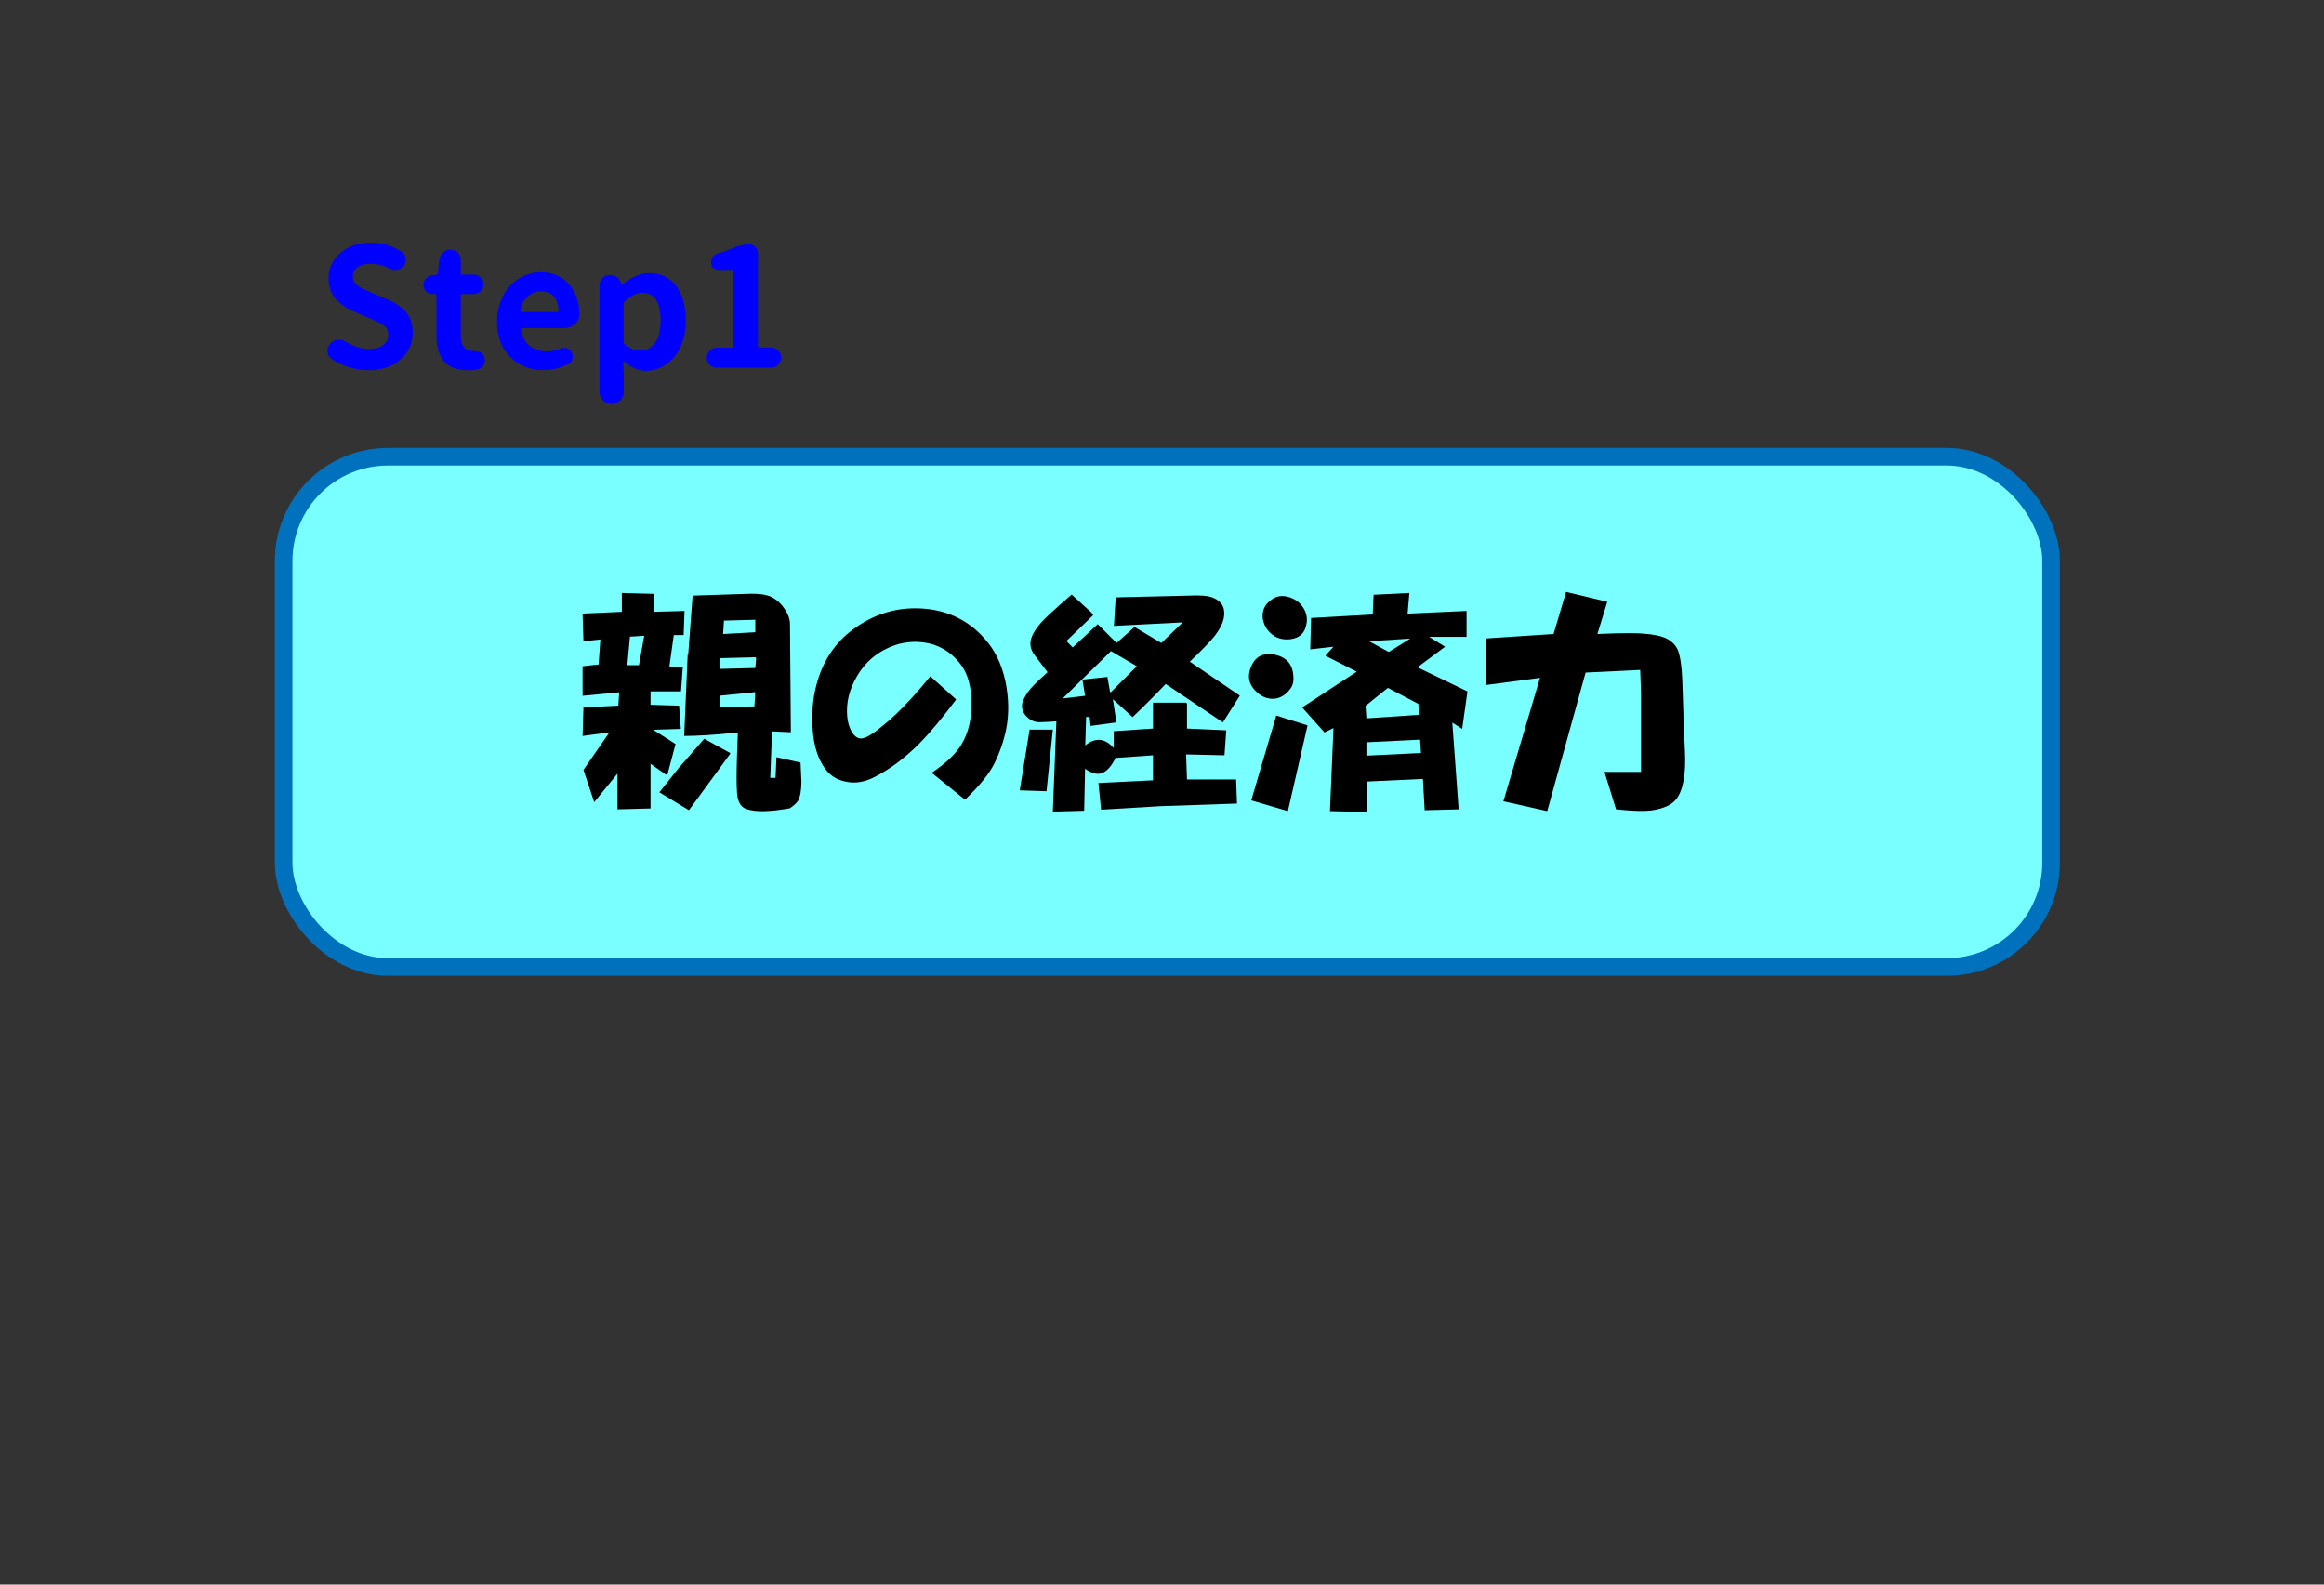
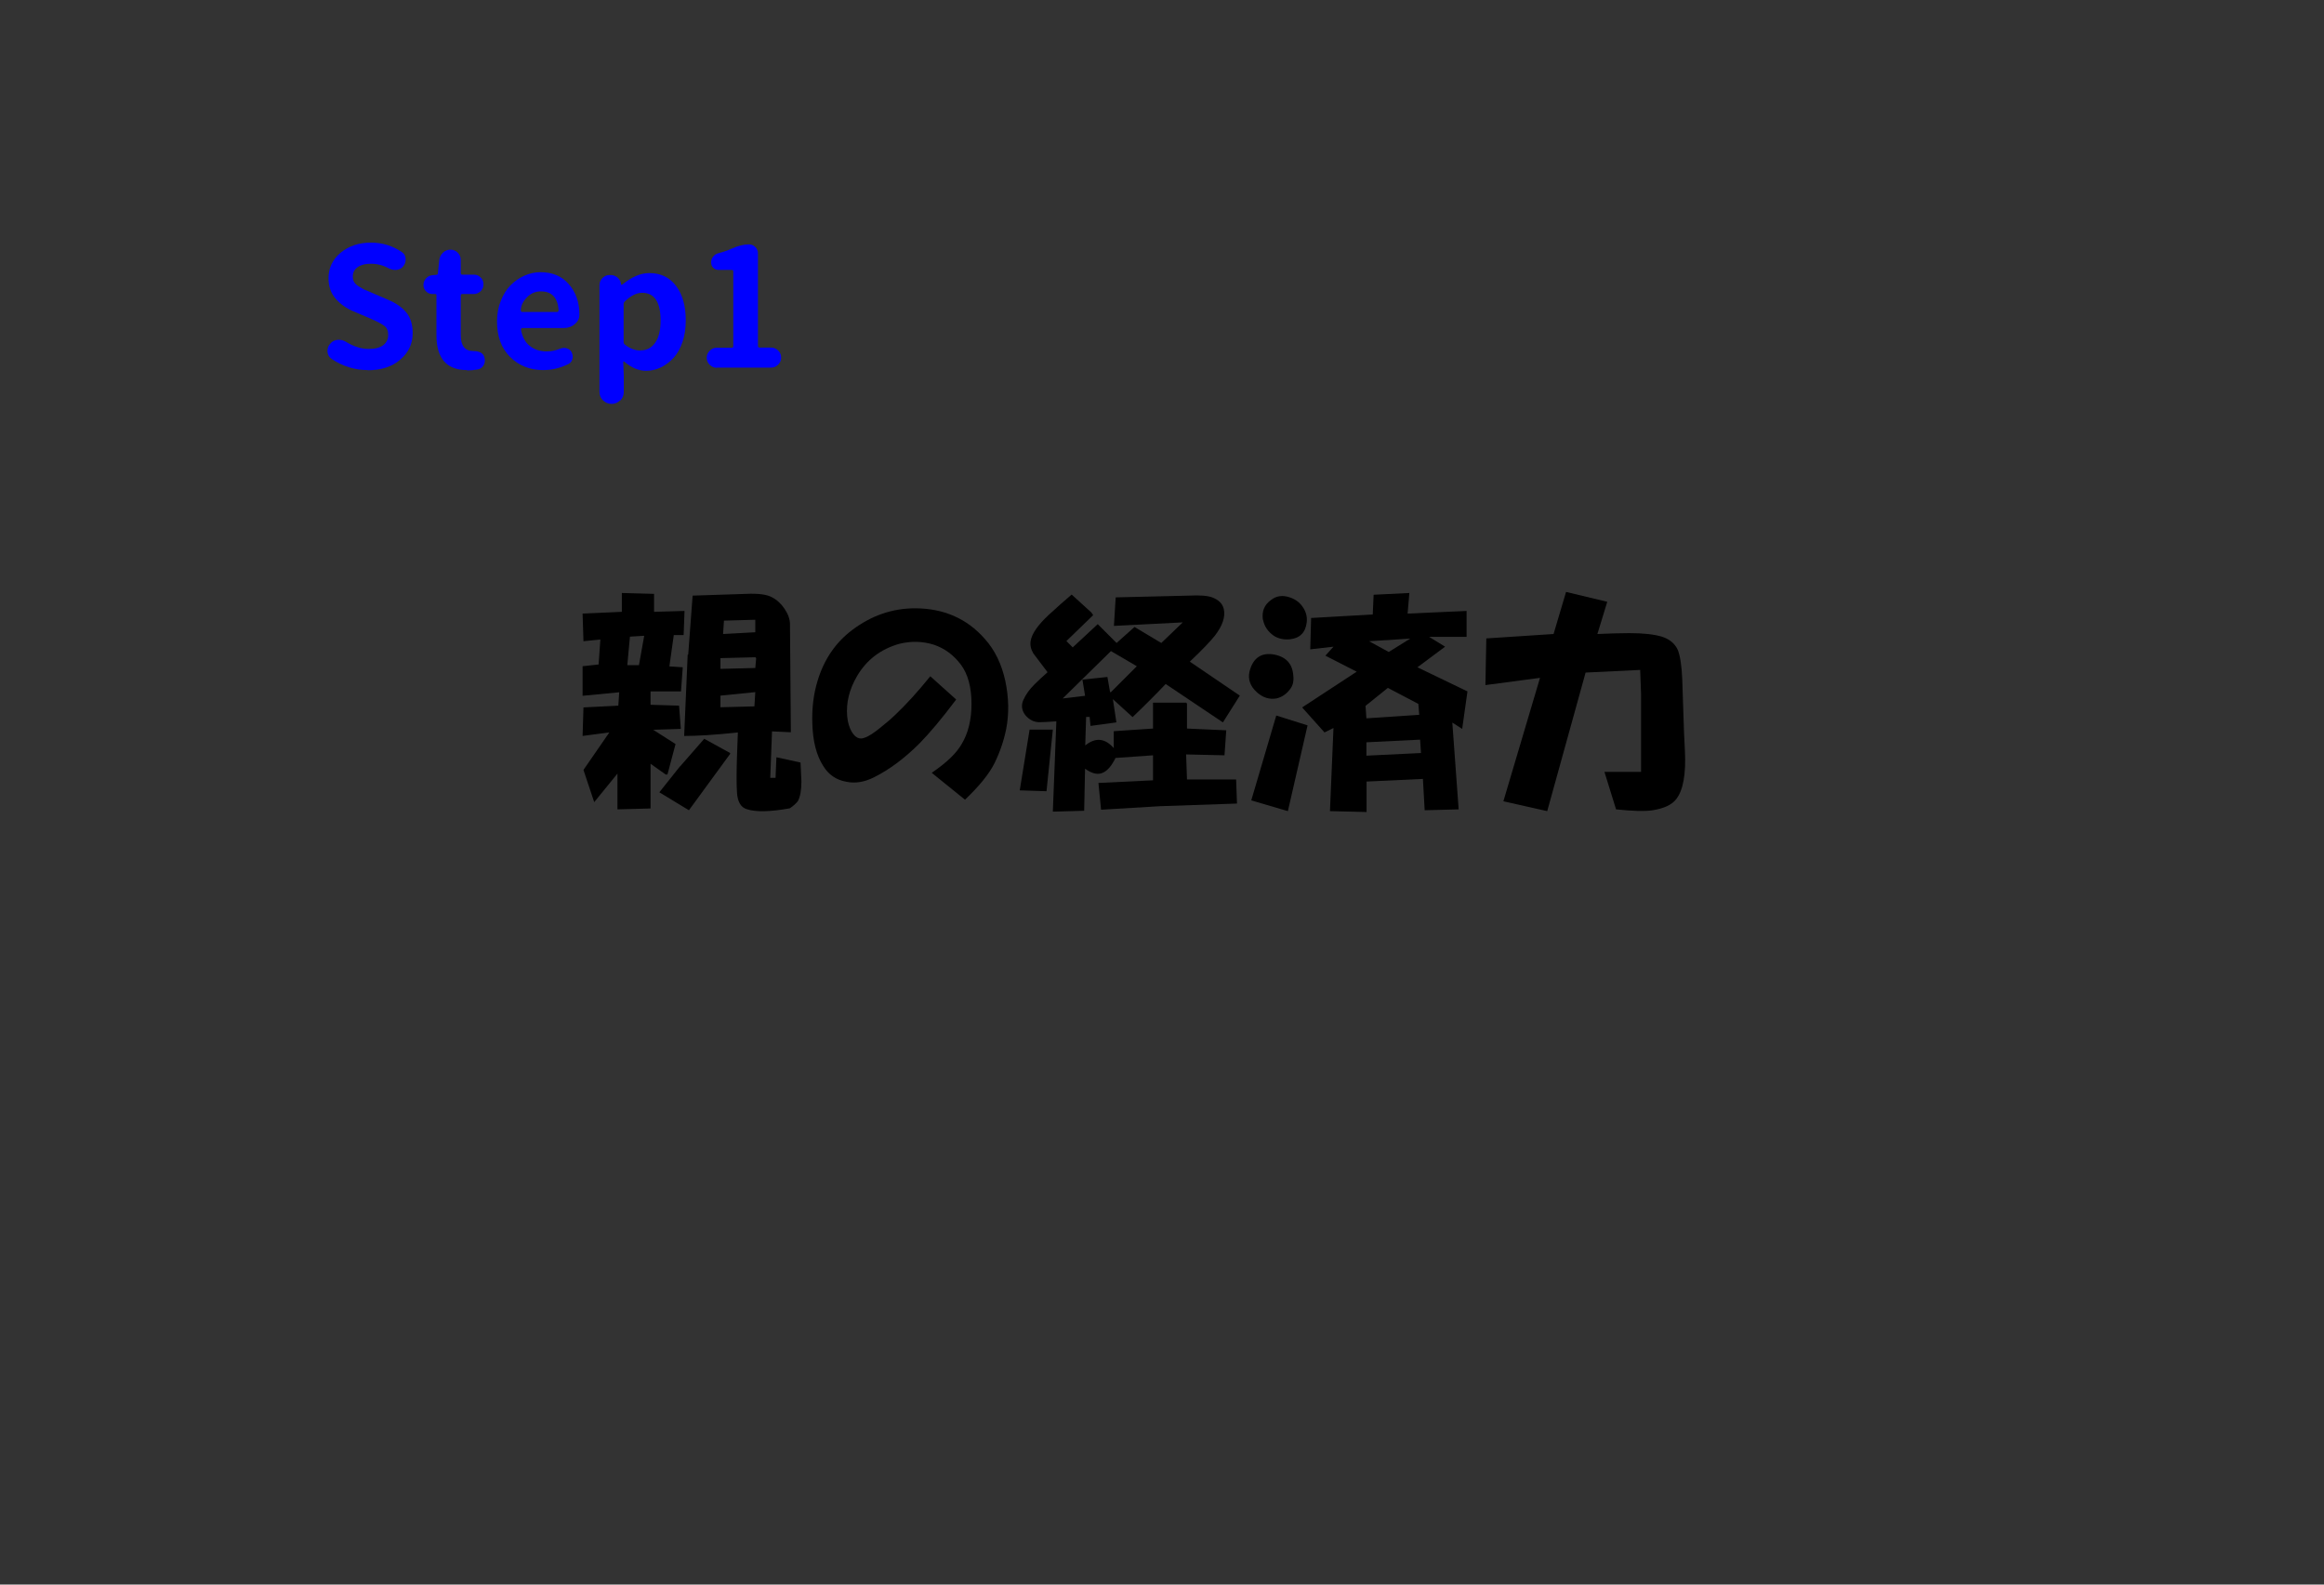
<svg xmlns="http://www.w3.org/2000/svg" id="a" viewBox="0 0 132 90">
  <rect x="0" y="0" width="132" height="90" fill="#333333" stroke="none" />
  <defs>
    <style>.b{fill:blue;}.c{fill:#79ffff;stroke:#0071bc;stroke-miterlimit:10;}</style>
  </defs>
-   <rect class="c" x="16.11" y="25.94" width="100.39" height="28.98" rx="5.92" ry="5.92" />
  <g>
    <path d="M33.09,37.84l.91-.1,.1-1.42-.96,.1-.05-1.57,2.23-.1v-1.07l1.83,.05v1.02l1.73-.05-.05,1.37h-.56l-.25,1.78,.76,.05-.1,1.37h-1.73v.76l1.62,.05,.1,1.32-1.57,.05,1.27,.81-.46,1.73h-.1l-.86-.61v2.54l-1.88,.05v-2.03l-1.32,1.62-.61-1.83,1.47-2.13-1.52,.2,.05-1.62,1.98-.1,.05-.76-2.08,.2v-1.68Zm3.2-.05l.3-1.68-.81,.05-.15,1.62h.66Zm2.34,5.74l1.37-1.57,1.47,.81v.05l-2.34,3.2-1.68-1.02,1.17-1.47Zm.46-6.35l.25-3.35,3.05-.1c.68-.03,1.17,.03,1.47,.2,.27,.14,.51,.36,.71,.66s.3,.59,.3,.86l.05,6.14-1.07-.05-.1,2.64h.3l.05-1.17,1.37,.3,.05,1.07c0,.51-.07,.88-.2,1.12-.1,.13-.25,.27-.46,.41-1.12,.2-1.93,.22-2.44,.05-.34-.1-.53-.42-.56-.96-.03-.44-.03-1.12,0-2.03l.05-1.37c-1.29,.14-2.3,.2-3.05,.2l.2-4.62Zm3.81,.76l.05-.56-.05-.05-1.98,.05v.61l1.98-.05Zm-.05,2.18l.05-.81-1.98,.2v.66l1.93-.05Zm.05-4.21v-.71l-1.78,.05-.05,.76,1.83-.1Z" />
    <path d="M52.94,43.88c.85-.58,1.4-1.12,1.68-1.62,.37-.61,.56-1.37,.56-2.29s-.2-1.69-.61-2.23c-.41-.54-.91-.91-1.52-1.12-.64-.2-1.3-.22-1.98-.05-1.05,.3-1.85,.91-2.39,1.83-.44,.75-.63,1.51-.56,2.29,.03,.34,.12,.63,.25,.86,.2,.34,.44,.46,.71,.36,.24-.07,.58-.29,1.02-.66,.34-.27,.59-.49,.76-.66,.61-.58,1.27-1.3,1.98-2.18l1.47,1.32c-.81,1.08-1.51,1.91-2.08,2.49-.85,.85-1.71,1.49-2.59,1.93-.54,.27-1.07,.36-1.57,.25-.58-.1-1.02-.41-1.32-.91-.37-.58-.58-1.37-.61-2.39-.03-.88,.07-1.69,.3-2.44,.37-1.22,1.03-2.18,1.98-2.89,1.08-.81,2.27-1.22,3.55-1.22,1.62,0,2.95,.58,3.96,1.73,.58,.64,.96,1.44,1.17,2.39,.2,.95,.22,1.86,.05,2.74-.14,.68-.36,1.32-.66,1.93s-.86,1.3-1.68,2.08l-1.88-1.52Z" />
    <path d="M58.48,41.44h1.32l-.36,3.5-1.52-.05,.56-3.45Zm2.39-7.67l1.12,1.02,.1,.15-1.52,1.47,.36,.36,1.42-1.32,1.07,1.07,1.02-.91,1.52,.91,1.22-1.17-3.91,.2,.1-1.62,4.16-.1c.61-.03,1.05,0,1.32,.1,.37,.14,.59,.36,.66,.66,.1,.44-.07,.95-.51,1.52-.24,.3-.71,.8-1.42,1.47l2.84,1.93-.96,1.52-3.25-2.18c-.61,.64-1.24,1.27-1.88,1.88l-1.12-1.02,.2,1.32-1.47,.2-.05-.51h-.2l-.05,1.62c.58-.47,1.12-.42,1.62,.15v-.96l2.23-.15v-1.47h1.88l.05,.05v1.42l2.23,.1-.1,1.42-2.18-.05,.05,1.42h2.79l.05,1.37-4.37,.15-3.35,.2-.15-1.52,3.1-.15v-1.42l-2.13,.15c-.2,.41-.42,.68-.66,.81-.3,.17-.66,.1-1.07-.2l-.05,2.39-1.78,.05,.2-5.13c-.44,.03-.76,.05-.96,.05-.3,0-.58-.13-.81-.41-.2-.27-.24-.56-.1-.86,.13-.3,.34-.59,.61-.86,.24-.24,.49-.47,.76-.71-.44-.58-.71-.93-.81-1.07-.14-.24-.19-.47-.15-.71,.07-.41,.41-.9,1.02-1.47,.44-.41,.88-.79,1.32-1.17Zm.76,5.74l-.15-.91,1.42-.15,.15,.86h.05l1.47-1.47-1.47-.86-2.74,2.69,1.27-.15Z" />
    <path d="M70.97,38.14c.2-.78,.68-1.1,1.42-.96,.68,.14,1.03,.54,1.07,1.22,.03,.3-.03,.56-.2,.76-.2,.27-.46,.44-.76,.51-.41,.07-.78-.05-1.12-.36-.37-.34-.51-.73-.41-1.17Zm3.3,3.05l-1.12,4.88-2.08-.61,1.42-4.82,1.78,.56Zm-2.54-5.99c-.07-.47,.08-.85,.46-1.12,.3-.24,.66-.29,1.07-.15,.3,.1,.54,.27,.71,.51,.2,.27,.29,.58,.25,.91-.07,.58-.39,.9-.96,.96-.34,.03-.64-.03-.91-.2-.34-.24-.54-.54-.61-.91Zm5.33,2.95l-1.78-.91,.46-.51-1.32,.15,.05-1.78,3.5-.2,.05-1.12,2.03-.1-.1,1.17,3.35-.15v1.47h-2.13l.91,.56-1.57,1.17,2.84,1.37-.3,2.13-.56-.36,.36,4.93-1.93,.05-.1-1.78-3.2,.15v1.73l-2.08-.05,.2-4.72-.51,.25-1.27-1.42,3.1-2.03Zm3.55,2.44l-.05-.61-1.73-.91-1.27,1.02,.05,.71,3-.2Zm.1,2.18l-.05-.76-3.05,.15v.76l3.1-.15Zm-.61-6.5l-2.34,.15,1.12,.61,1.22-.76Z" />
    <path d="M84.43,36.26l3.81-.25,.71-2.39,2.34,.56-.56,1.83c.68-.03,1.29-.05,1.83-.05,.78,0,1.39,.07,1.83,.2,.44,.14,.74,.39,.91,.76,.13,.34,.22,.9,.25,1.68l.1,3,.05,1.02c.07,1.35-.1,2.29-.51,2.79-.24,.3-.68,.51-1.32,.61-.44,.07-1.13,.05-2.08-.05l-.66-2.13h2.08v-4.42l-.05-1.37-3.1,.15-2.18,7.87-2.49-.56,2.08-7.01-3.1,.41,.05-2.64Z" />
  </g>
  <g>
    <path class="b" d="M20.9,21.02c-.74,0-1.43-.21-2.06-.63-.14-.09-.22-.23-.24-.41v-.06c0-.15,.05-.28,.16-.4,.1-.13,.24-.2,.42-.22,.03,0,.06,0,.08,0,.14,0,.27,.04,.4,.12,.43,.26,.86,.4,1.28,.4,.36,0,.63-.07,.82-.21,.19-.14,.29-.34,.29-.59,0-.23-.07-.4-.22-.51-.15-.11-.4-.25-.76-.4-.03-.01-.05-.02-.06-.03l-.94-.4c-.41-.17-.74-.41-1.01-.72s-.4-.7-.4-1.16c0-.58,.23-1.06,.68-1.44,.46-.38,1.03-.58,1.73-.58,.65,0,1.23,.18,1.76,.54,.13,.09,.2,.21,.21,.38v.05c0,.14-.05,.27-.14,.38-.09,.12-.22,.18-.38,.2-.03,0-.06,0-.09,0-.12,0-.24-.03-.35-.09-.31-.17-.65-.26-1.02-.26-.31,0-.55,.06-.74,.19s-.28,.31-.28,.54c0,.12,.02,.22,.07,.3,.05,.09,.13,.17,.24,.24s.22,.13,.3,.18c.09,.04,.23,.1,.41,.17,.03,.01,.05,.02,.06,.03l.91,.39c.46,.19,.81,.44,1.05,.73s.36,.69,.36,1.17c0,.6-.23,1.1-.7,1.5-.46,.41-1.09,.61-1.88,.61Z" />
    <path class="b" d="M26.53,21.02c-1.16,0-1.74-.66-1.74-1.98v-2.26c0-.06-.02-.08-.07-.08h-.16c-.14,0-.26-.05-.36-.15s-.15-.22-.15-.36,.05-.28,.15-.38c.1-.11,.22-.17,.36-.18l.21-.02c.06,0,.1-.03,.1-.08l.08-.76c.02-.17,.09-.3,.21-.42s.27-.17,.43-.17,.3,.06,.41,.17c.11,.11,.17,.25,.17,.41v.75c0,.06,.03,.09,.09,.09h.66c.15,0,.27,.05,.38,.16,.11,.1,.16,.23,.16,.39s-.05,.28-.16,.39c-.11,.1-.24,.16-.38,.16h-.66c-.06,0-.09,.03-.09,.09v2.25c0,.6,.24,.9,.72,.9h.03c.14,0,.27,.03,.39,.09,.12,.07,.19,.17,.21,.3,.01,.04,.02,.09,.02,.13,0,.1-.02,.19-.07,.28-.07,.13-.18,.21-.32,.24-.21,.04-.42,.06-.62,.06Z" />
    <path class="b" d="M30.86,21.02c-.76,0-1.39-.25-1.89-.75-.5-.5-.74-1.17-.74-2.02,0-.41,.07-.8,.21-1.15,.14-.36,.32-.65,.55-.89,.23-.23,.49-.42,.79-.55,.29-.13,.6-.2,.91-.2,.68,0,1.21,.22,1.6,.66,.41,.46,.62,1.04,.62,1.74,0,.22-.08,.39-.25,.54-.17,.15-.38,.23-.62,.23h-2.37s-.04,0-.06,.03c-.02,.02-.02,.04-.02,.06,.07,.4,.23,.71,.49,.92,.26,.21,.58,.32,.96,.32,.26,0,.51-.05,.76-.15,.07-.03,.15-.05,.22-.05,.06,0,.11,0,.16,.02,.14,.04,.23,.11,.29,.23,.04,.08,.06,.16,.06,.25,0,.04,0,.09-.02,.13-.03,.14-.11,.23-.23,.29-.47,.23-.94,.34-1.43,.34Zm-1.28-3.38s0,.03,.02,.05c.01,.02,.03,.03,.06,.03h1.98s.05,0,.06-.03,.03-.04,.03-.06c-.02-.34-.11-.61-.28-.8-.17-.19-.41-.28-.73-.28-.28,0-.52,.09-.73,.28-.27,.25-.41,.52-.41,.82Z" />
    <path class="b" d="M35.22,22.74c-.13,.13-.29,.2-.48,.2s-.35-.07-.49-.2c-.14-.13-.2-.29-.2-.48v-6.07c0-.15,.06-.29,.17-.4,.11-.11,.24-.17,.4-.17h.07c.14,0,.27,.05,.38,.14s.18,.21,.2,.35v.04s.02,.02,.03,.02,.02,0,.04,0c.53-.44,1.04-.66,1.54-.66,.65,0,1.15,.24,1.52,.73,.37,.49,.55,1.14,.55,1.96,0,.44-.06,.85-.18,1.21s-.29,.67-.5,.9-.45,.42-.72,.55c-.27,.13-.55,.2-.84,.2-.43,0-.85-.17-1.25-.52-.01-.01-.03-.02-.04,0-.02,0-.02,.02-.02,.04l.03,.77v.92c0,.19-.07,.35-.2,.48Zm1.17-2.84c.34,0,.61-.14,.82-.43,.21-.29,.31-.71,.31-1.27,0-1.05-.35-1.57-1.05-1.57-.31,0-.64,.16-.98,.49-.05,.04-.07,.1-.07,.16v2.14c0,.06,.02,.11,.07,.15,.29,.23,.59,.34,.9,.34Z" />
    <path class="b" d="M40.71,20.89c-.15,0-.29-.06-.4-.17s-.17-.24-.17-.4,.06-.29,.17-.4c.11-.11,.24-.17,.4-.17h.85c.06,0,.09-.03,.09-.09v-4.24c0-.06-.03-.09-.09-.09h-.75c-.12,0-.22-.04-.3-.12s-.12-.19-.12-.31,.04-.23,.12-.33c.08-.1,.18-.16,.3-.19,.28-.07,.53-.16,.75-.26,.36-.16,.69-.24,.98-.24,.14,0,.26,.05,.36,.15,.1,.1,.15,.22,.15,.36v5.26c0,.06,.03,.09,.09,.09h.66c.15,0,.29,.06,.4,.17,.11,.11,.17,.24,.17,.4s-.06,.29-.17,.4-.24,.17-.4,.17h-3.08Z" />
  </g>
</svg>